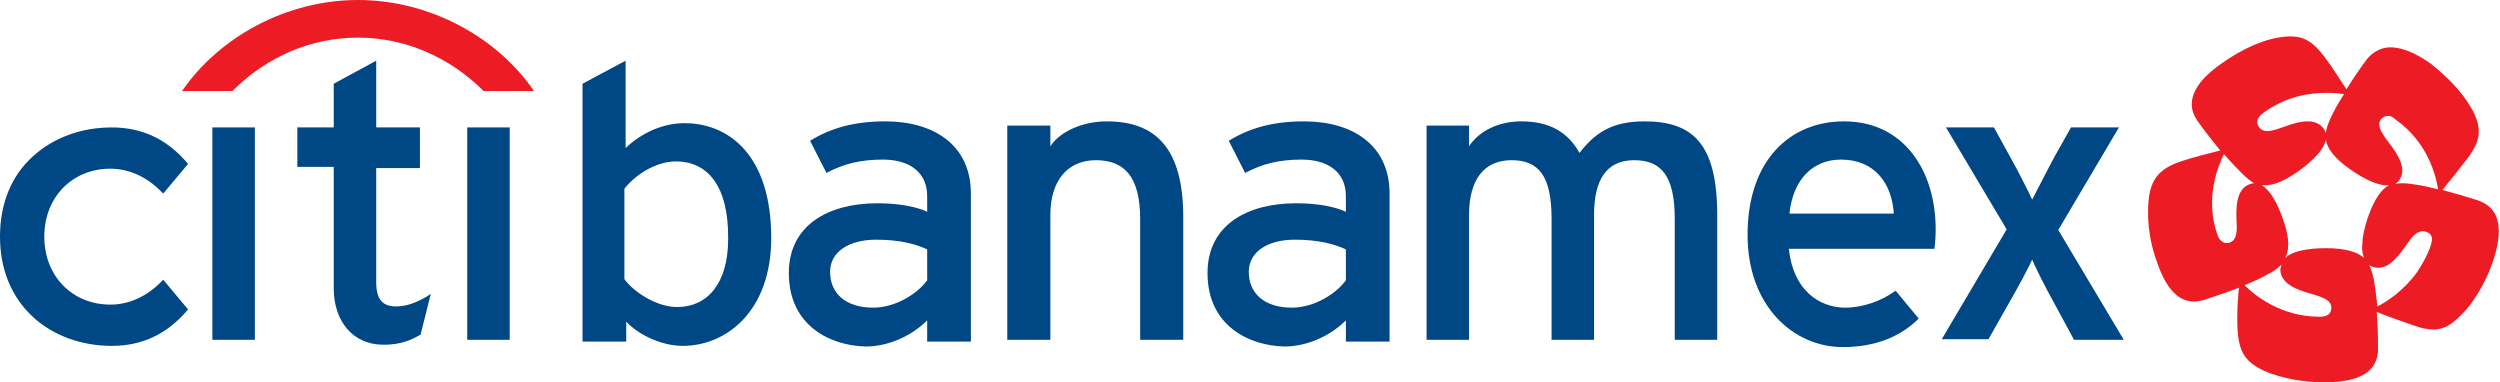
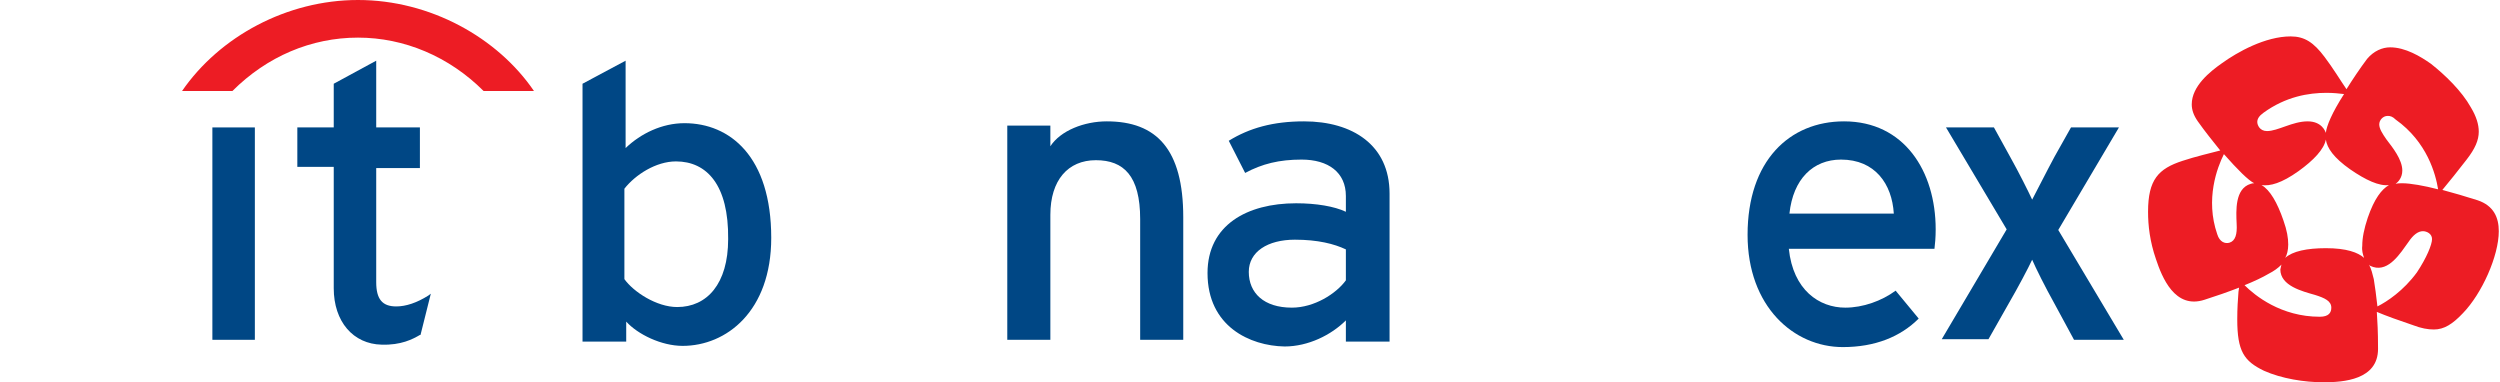
<svg xmlns="http://www.w3.org/2000/svg" viewBox="0 0 412 63" fill="none">
  <path d="M88 15H79.7C74 9.3 66.6 6.2 59 6.2C51.3 6.2 44 9.3 38.3 15H30C36.2 6 47.3 0 59 0C70.9 0 82 6.2 88 15Z" fill="#ED1C24" />
  <path d="M377.5 6C379.8 6 381.3 7 383.1 9.4C384.4 11.1 385.8 13.4 386.7 14.7C387.7 13.1 388.9 11.3 390.1 9.7C391.2 8.4 392.6 7.8 393.9 7.8C396.4 7.8 398.9 9.3 400.6 10.5C402.9 12.3 405.7 15 407.2 17.7C408.1 19.2 408.5 20.5 408.5 21.7C408.5 23.1 407.9 24.5 406.5 26.3C405.2 28 403.5 30.1 402.5 31.3C404.4 31.8 406.4 32.4 408.3 33C411 33.9 411.8 35.9 411.8 38.1C411.8 42.2 409 48.4 405.9 51.6C404.2 53.4 402.8 54.3 401.1 54.3C400.1 54.3 399 54.1 397.7 53.6C395.6 52.9 393.1 52 391.7 51.4C391.8 53.3 391.9 54.3 391.9 57.5C391.9 62.6 386.2 63 382.9 63C379.8 63 376 62.4 373.1 61.1C369.8 59.5 368.7 57.9 368.7 52.6C368.7 50.8 368.8 49.4 368.9 48.1L369 47.4C367.2 48.1 365.2 48.8 363.3 49.4C358.4 51 356.3 45.7 355.3 42.7C354.3 39.8 354 37.2 354 34.9C354 29.6 355.7 27.8 359.7 26.5C361.8 25.8 364.4 25.2 365.9 24.8C364.7 23.3 363.4 21.7 362.2 20C361.5 19 361.2 18.1 361.2 17.2C361.2 14.2 364.2 11.8 366.2 10.4C368.7 8.6 373.3 6 377.5 6ZM376 43.6C375.4 44.2 374.7 44.7 373.9 45.1C372.9 45.7 371.4 46.4 369.9 47C371.6 48.7 375.9 52.2 382.3 52.2C383.8 52.2 384.2 51.5 384.2 50.7C384.2 49.6 383.1 49.1 381.5 48.6C379.4 48 375.8 47.1 375.8 44.4C375.9 44.1 375.9 43.8 376 43.6ZM399.3 38.1C398.5 38.1 397.7 38.7 396.9 39.9C395.6 41.7 393.7 44.8 391.1 44C390.8 43.9 390.5 43.8 390.4 43.6C390.8 44.3 391 45.2 391.2 46C391.4 47.2 391.6 48.7 391.8 50.5C393.4 49.7 396.1 47.9 398.3 44.9C399.9 42.5 400.8 40.3 400.8 39.4C400.8 38.5 399.9 38.1 399.3 38.1ZM383.3 23C383 24.6 381.3 26.4 378.8 28.2C376 30.2 374.1 30.7 372.7 30.5C374.1 31.3 375.3 33.4 376.3 36.3C376.9 38 377.1 39.2 377.1 40.3C377.1 41.2 376.9 42 376.6 42.5C377.8 41.4 380.2 40.9 383.3 40.9C386.7 40.9 388.6 41.6 389.6 42.5C389.4 41.9 389.2 41.3 389.3 40.5C389.3 39.2 389.6 37.7 390.2 35.9C391.3 32.7 392.5 31.2 393.7 30.5C392.1 30.7 389.9 29.7 387.3 27.9C384.6 26 383.5 24.4 383.3 23ZM366.5 25.4C365.4 27.6 363.4 32.8 365.4 38.6C365.8 39.9 366.7 40.2 367.4 40C368.4 39.7 368.7 38.6 368.6 36.9C368.5 34.7 368.3 31.1 370.9 30.3C371.2 30.2 371.3 30.2 371.5 30.2C370.5 29.7 368.8 28 366.5 25.4ZM393.5 19.1C392.7 19.1 392.1 19.8 392.1 20.5C392.1 21.2 392.6 22 393.3 23C394.3 24.3 395.9 26.3 395.9 28.1C395.9 29.3 395.2 30 394.8 30.3C395.2 30.2 395.5 30.2 395.9 30.2C397.2 30.2 399.5 30.6 401.8 31.2C401.4 28.7 400 23.4 394.8 19.7C394.3 19.2 393.9 19.1 393.5 19.1ZM383.4 15.3C380.5 15.3 376.7 15.9 373 18.6C372.3 19.1 372 19.6 372 20.1C372 20.6 372.4 21.6 373.6 21.6C375.4 21.6 377.8 20 380.3 20C382.6 20 383.2 21.6 383.3 21.9C383.4 20.8 384.3 18.6 386.3 15.5C385.5 15.4 384.5 15.3 383.4 15.3Z" fill="#ED1C24" />
-   <path d="M77 56H84V21H77V56Z" fill="#004785" />
  <path d="M70.6 48.7L71 48.4L69.3 55.2H69.2C68 55.9 66.1 56.9 62.9 56.8C58.2 56.7 55 53 55 47.5V27.5H49V21H55V13.8L62 10V21H69.2V27.7H62V46.5C62 49.3 63 50.5 65.3 50.5C66.9 50.5 68.7 49.9 70.6 48.7Z" fill="#004785" />
  <path d="M35 56H42V21H35V56Z" fill="#004785" />
-   <path d="M7.3 39C7.3 45.5 11.9 50.2 18.2 50.2C21.2 50.2 24.2 48.9 26.7 46.3L26.9 46.1L31 51L30.9 51.1C27.5 55.1 23.4 57 18.4 57C13.4 57 8.8 55.3 5.5 52.3C1.9 49 0 44.4 0 39C0 33.5 1.9 28.9 5.5 25.7C8.8 22.7 13.4 21 18.4 21C23.4 21 27.5 22.9 30.9 26.9L31 27L26.9 31.9L26.7 31.7C24.2 29.1 21.2 27.8 18.2 27.8C11.9 27.8 7.3 32.5 7.3 39Z" fill="#004785" />
  <path d="M350 56H341.8L338.5 49.9C337.1 47.4 335.5 44.2 334.9 42.8C334.3 44.1 332.5 47.5 331.1 49.9L327.7 55.9H320L330.7 37.8L320.7 21H328.6L331.3 25.9C332.7 28.4 334.3 31.6 334.9 32.9C335.6 31.6 337.3 28.2 338.6 25.8L341.3 21H349.2L339.2 37.9L350 56Z" fill="#004785" />
  <path d="M303.9 20C313.8 20 319 28.2 319 37.8C319 39.1 318.9 40.2 318.8 41H294.8C295.5 47.8 299.8 50.7 304.1 50.7C307 50.7 310.1 49.6 312.4 47.9L316.2 52.5C313.2 55.5 309 57.2 303.7 57.2C295.6 57.2 288 50.5 288 38.7C288 26.5 294.9 20 303.9 20ZM303.4 26.3C298.8 26.3 295.5 29.5 294.9 35.2H312.1C311.8 30.3 309 26.3 303.4 26.3Z" fill="#004785" />
-   <path d="M283 35.5V56H276V36.1C276 29 273.8 26.4 269.3 26.4C264.7 26.4 262.7 29.7 262.7 35.4V56H255.7V36.1C255.7 29 253.6 26.4 249.1 26.4C244.5 26.4 242.1 29.7 242.1 35.4V56H235.1V20.7H242.1V24.1C243.8 21.5 247.1 20 250.7 20C255.4 20 258.4 21.8 260.3 25.2C262.8 22 265.5 20 271 20C279 20 283 23.7 283 35.5Z" fill="#004785" />
  <path d="M214.9 20C222.9 20 229 23.9 229 31.9V56.3H221.8V52.8C219.4 55.2 215.6 57.1 211.7 57.1C206 57 199 53.8 199 45C199 37.1 205.5 33.5 213.6 33.5C216.9 33.5 219.9 34 221.8 34.9V32.3C221.8 28.4 218.9 26.3 214.5 26.3C210.8 26.3 208 27 205.2 28.5L202.5 23.2C205.9 21.1 209.8 20 214.9 20ZM213.4 39.5C208.9 39.5 205.8 41.5 205.8 44.8C205.8 48.3 208.3 50.7 212.9 50.7C216.6 50.7 220.2 48.4 221.8 46.2V41.1C219.9 40.2 217.2 39.5 213.4 39.5Z" fill="#004785" />
-   <path d="M145.9 20C153.9 20 160 23.9 160 31.9V56.3H152.8V52.8C150.4 55.2 146.6 57.1 142.7 57.1C137 57 130 53.8 130 45C130 37.1 136.5 33.5 144.6 33.5C147.9 33.5 150.9 34 152.8 34.9V32.3C152.8 28.4 149.9 26.3 145.5 26.3C141.8 26.3 139 27 136.2 28.5L133.5 23.2C136.9 21.1 140.8 20 145.9 20ZM144.4 39.5C139.9 39.5 136.8 41.5 136.8 44.8C136.8 48.3 139.3 50.7 143.9 50.7C147.6 50.7 151.2 48.4 152.8 46.2V41.1C150.9 40.2 148.2 39.5 144.4 39.5Z" fill="#004785" />
  <path d="M195 35.8V56H187.9V36.1C187.9 29 185.2 26.4 180.6 26.4C176 26.4 173.1 29.7 173.1 35.4V56H166V20.7H173.1V24.1C174.8 21.5 178.7 20 182.4 20C190.6 20 195 24.6 195 35.8Z" fill="#004785" />
  <path d="M103.1 10V24.4C105.6 22 109.1 20.3 112.8 20.3C120.3 20.3 127.1 25.8 127.1 39.2C127.1 51.3 119.7 57 112.5 57C109 57 105.1 55.1 103.2 53V56.3H96V13.8L103.1 10ZM111.4 26.6C108.1 26.6 104.7 28.8 102.9 31.1V46C104.4 48.1 108.2 50.6 111.6 50.6C116.5 50.6 120 46.8 120 39.4C120.1 30.5 116.5 26.6 111.4 26.6Z" fill="#004785" />
</svg>